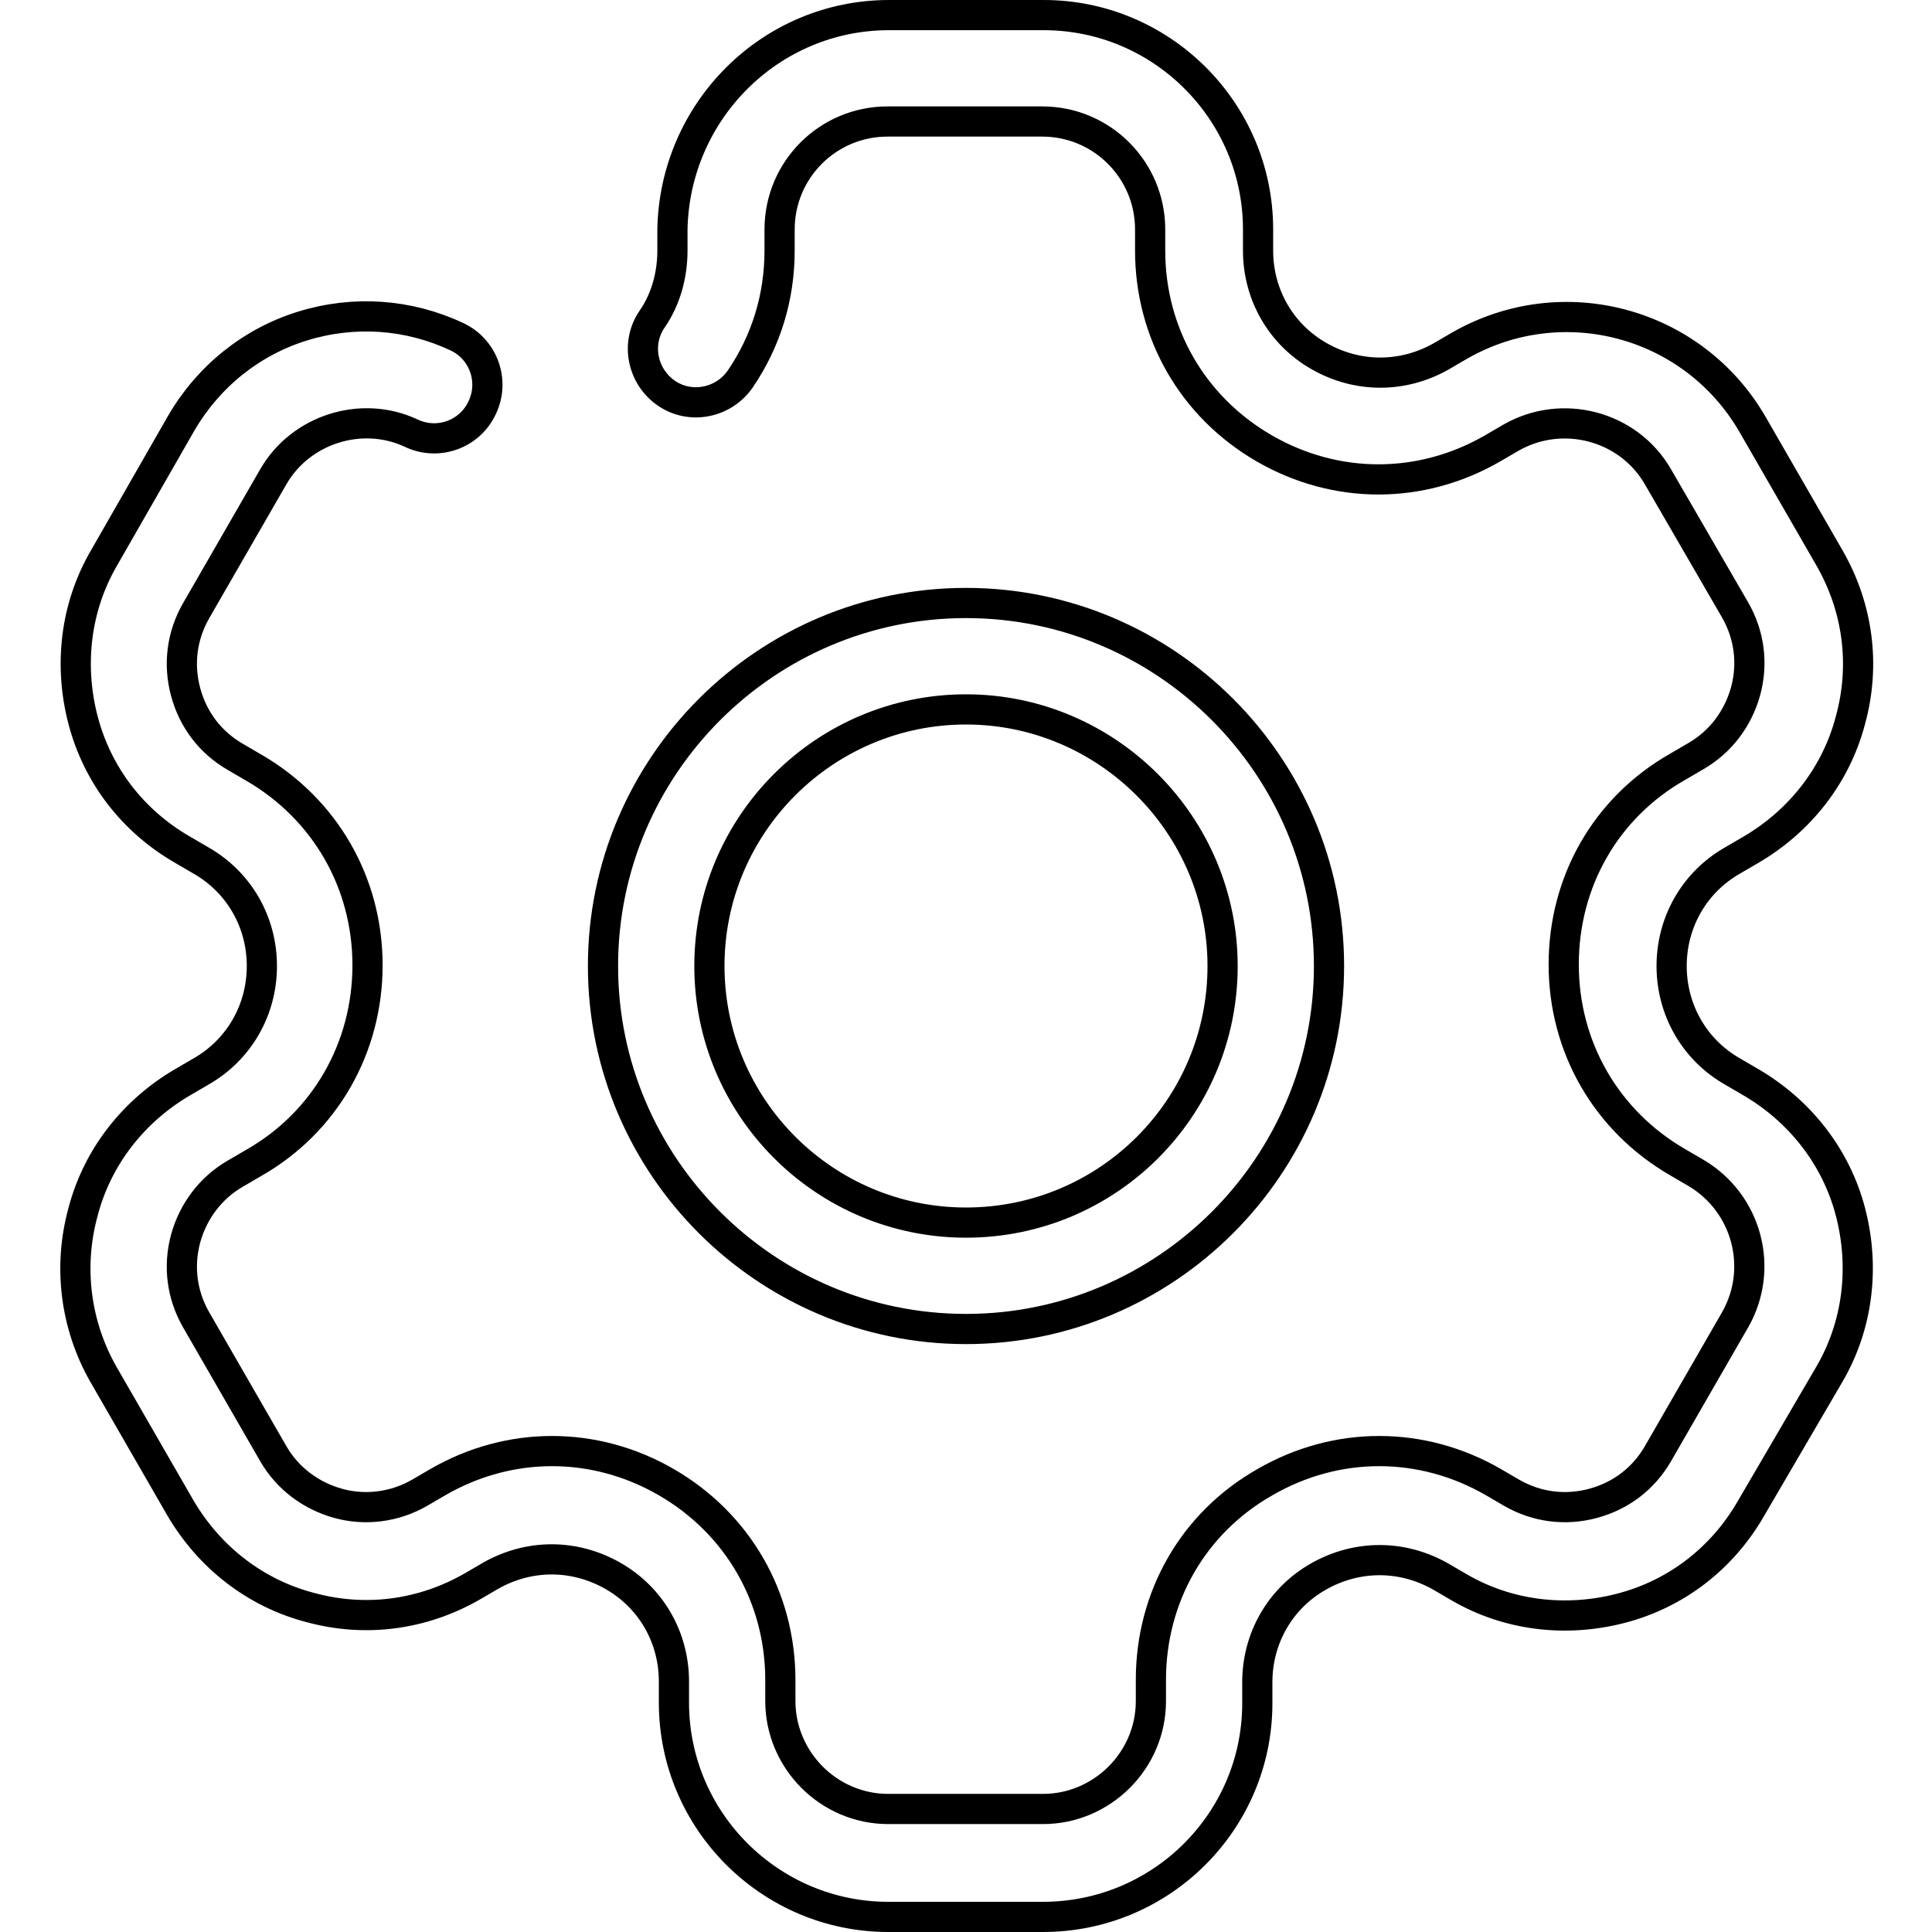
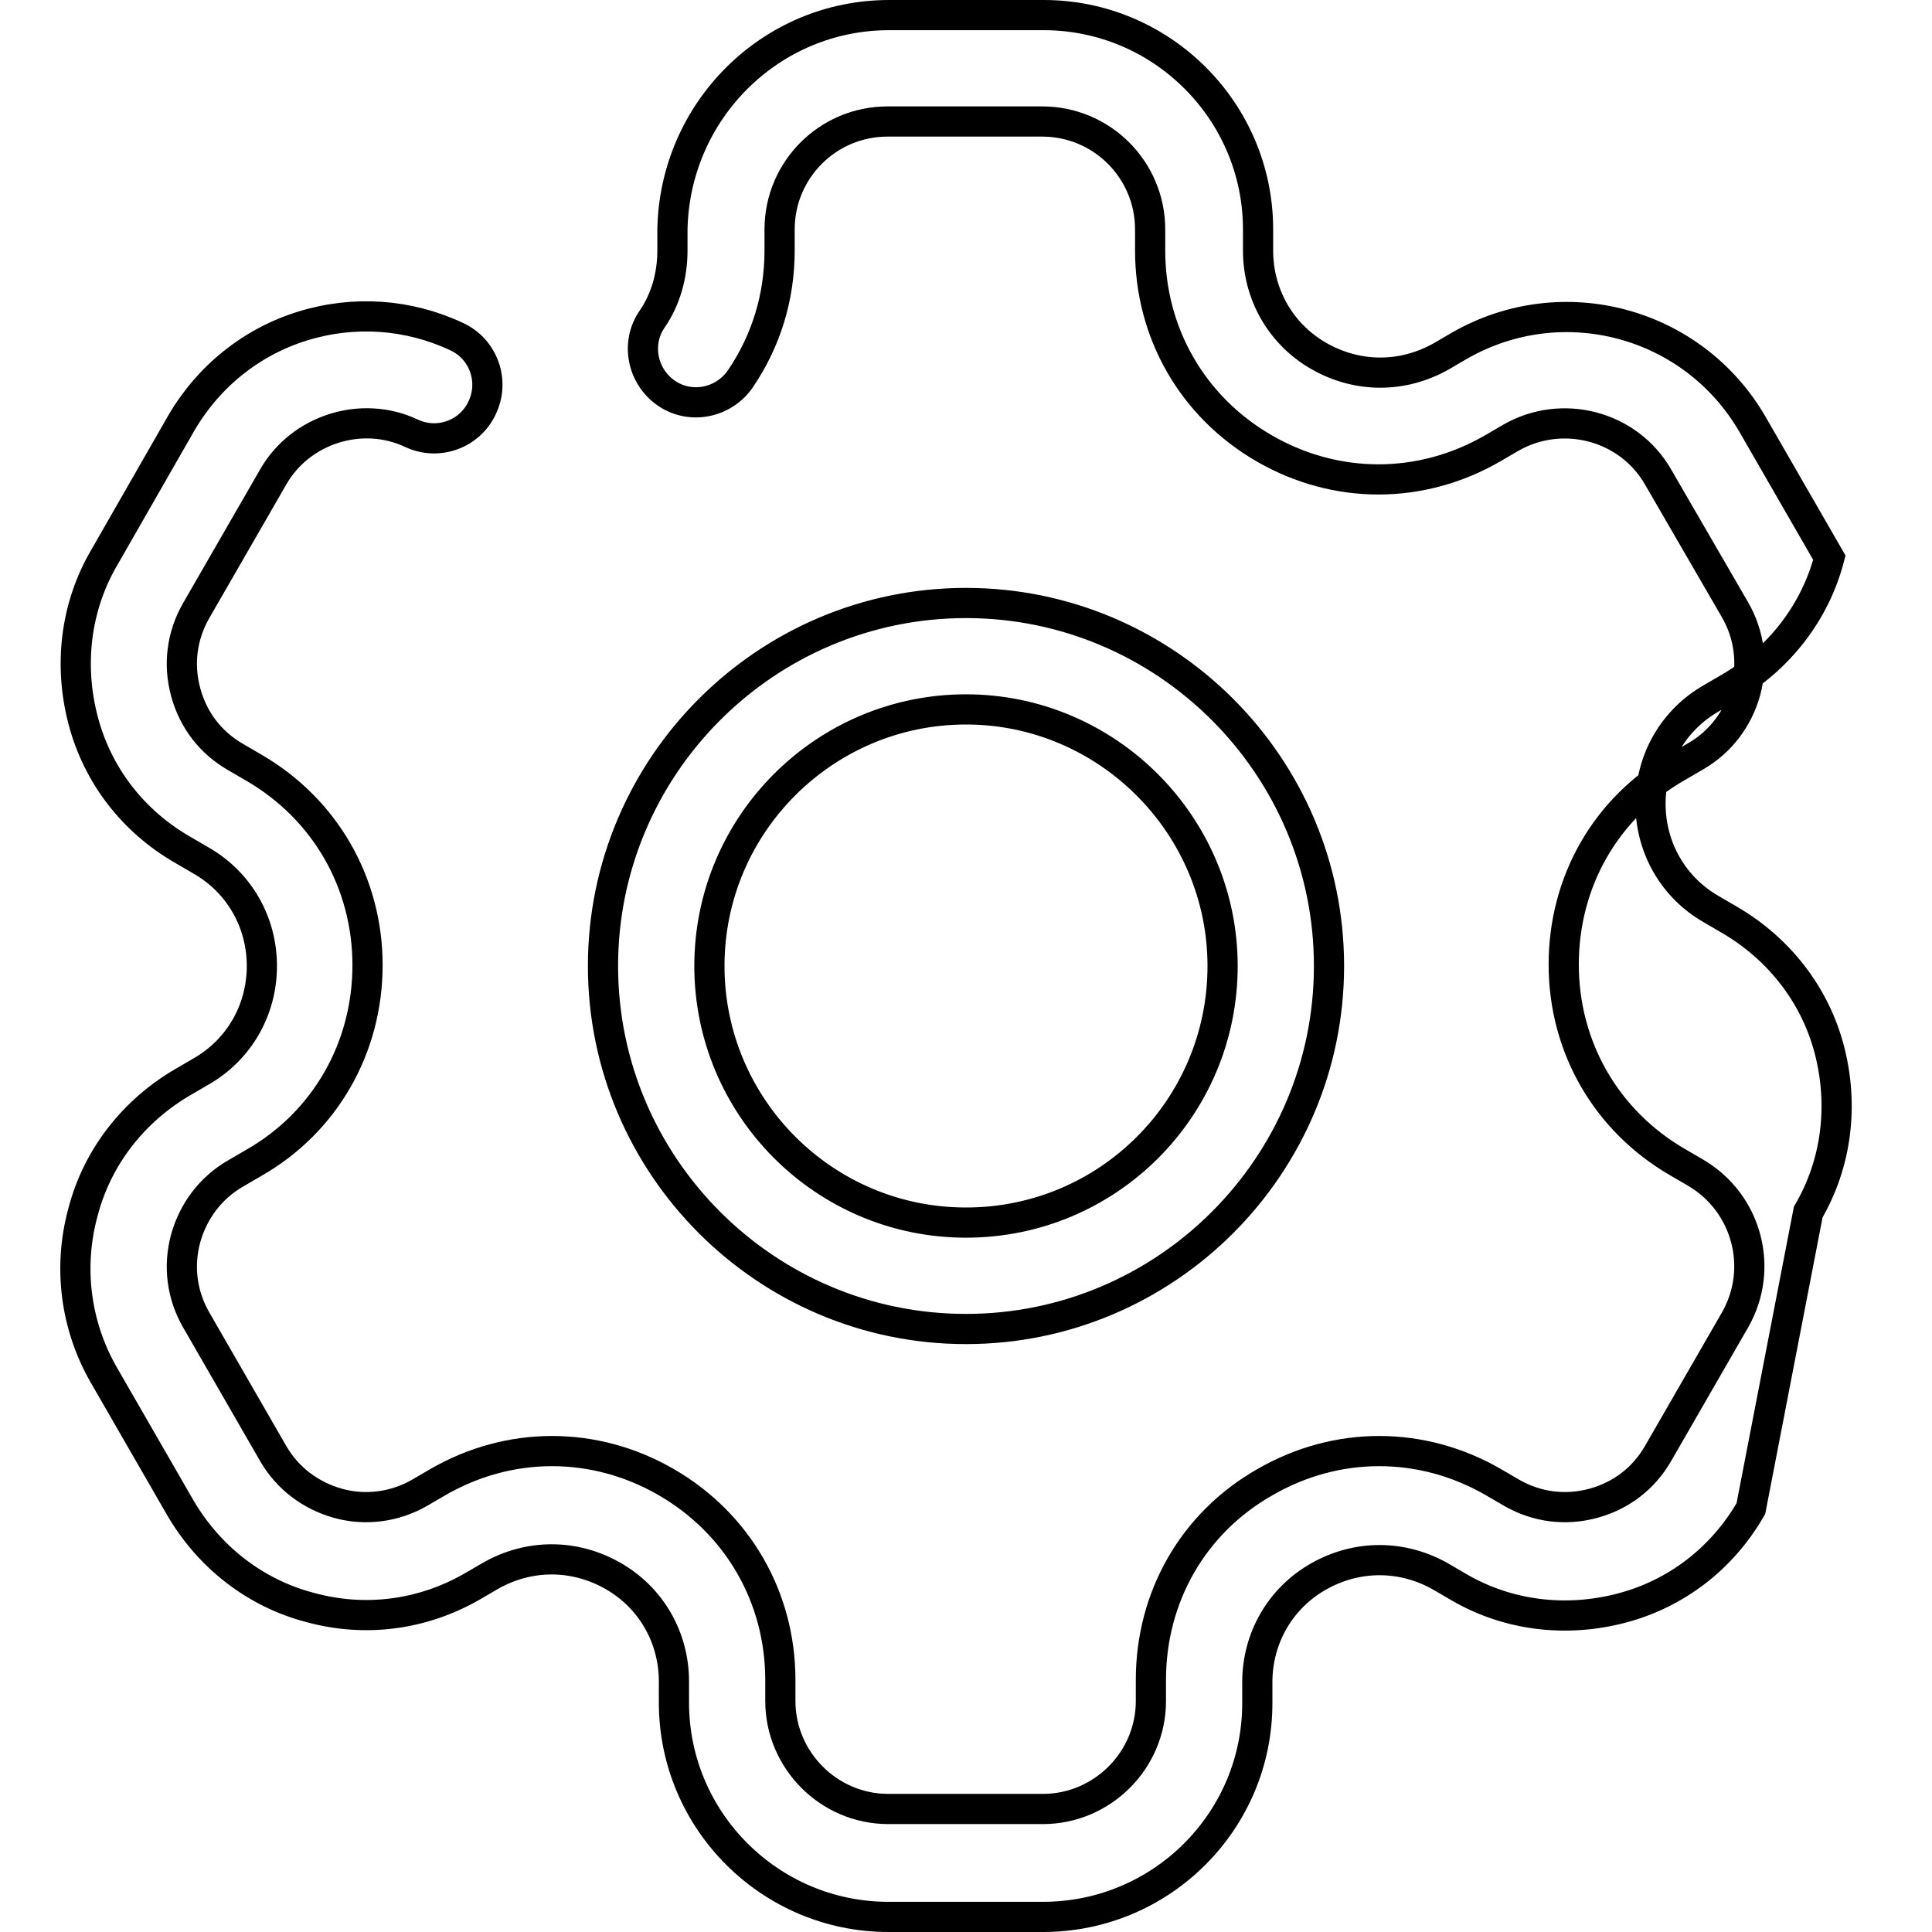
<svg xmlns="http://www.w3.org/2000/svg" version="1.1" x="0px" y="0px" viewBox="0 0 256 256" enable-background="new 0 0 256 256" xml:space="preserve">
  <g>
-     <path stroke-width="4" fill-opacity="0" stroke="#000000" d="M138.2,254h-20.5c-15.6,0-28.4-12.7-28.4-28.4v-2.8c0-5.8-3-11.1-8.1-14c-5.1-2.9-11.1-2.9-16.2,0l-2.4,1.4 c-6.6,3.8-14.2,4.8-21.5,2.8c-7.3-1.9-13.4-6.7-17.2-13.2l-10.2-17.7C10,175.6,9,167.9,11,160.6c1.9-7.3,6.7-13.4,13.2-17.2 l2.4-1.4c5.1-2.9,8.1-8.2,8.1-14c0-5.8-3-11.1-8.1-14l-2.4-1.4c-6.6-3.8-11.3-9.9-13.2-17.2s-1-15,2.8-21.5L24,56.1 c3.6-6.2,9.3-10.8,16.1-12.9c6.8-2.1,14-1.6,20.4,1.4c3.5,1.6,5.1,5.8,3.4,9.4c-1.6,3.5-5.8,5.1-9.4,3.4 c-6.6-3.1-14.7-0.5-18.3,5.8L26,80.9c-1.9,3.3-2.4,7.1-1.4,10.8c1,3.7,3.3,6.7,6.6,8.6l2.4,1.4c9.5,5.5,15.1,15.3,15.1,26.2 s-5.6,20.8-15.1,26.2l-2.4,1.4c-3.3,1.9-5.6,5-6.6,8.6c-1,3.7-0.5,7.5,1.4,10.8l10.2,17.7c1.9,3.3,5,5.6,8.6,6.6s7.5,0.5,10.8-1.4 l2.4-1.4c9.5-5.5,20.8-5.5,30.3,0c9.5,5.5,15.1,15.3,15.1,26.2v2.8c0,7.8,6.4,14.3,14.3,14.3h20.5c7.8,0,14.3-6.4,14.3-14.3v-2.8 c0-11,5.6-20.8,15.1-26.2c9.5-5.5,20.8-5.5,30.3,0l2.4,1.4c3.3,1.9,7.1,2.4,10.8,1.4s6.7-3.3,8.6-6.6l10.2-17.7 c3.9-6.8,1.6-15.5-5.2-19.5l-2.4-1.4c-9.5-5.5-15.1-15.3-15.1-26.2c0-11,5.6-20.8,15.1-26.2l2.4-1.4c3.3-1.9,5.6-5,6.6-8.6 c1-3.7,0.5-7.5-1.4-10.8l-10.2-17.6c-3.9-6.8-12.7-9.1-19.5-5.2l-2.4,1.4c-9.5,5.5-20.8,5.5-30.3,0c-9.5-5.5-15.1-15.3-15.1-26.2 v-2.8c0-7.9-6.4-14.3-14.3-14.3h-20.5c-7.9,0-14.3,6.4-14.3,14.3v2.8c0,6.2-1.8,12-5.2,17c-2.2,3.2-6.6,4.1-9.8,1.9 c-3.2-2.2-4.1-6.6-1.9-9.8c1.8-2.6,2.7-5.8,2.7-9.1v-2.8C89.4,14.7,102.1,2,117.8,2h20.5c15.6,0,28.4,12.7,28.4,28.4v2.8 c0,5.8,3,11.1,8.1,14c5.1,2.9,11.1,2.9,16.2,0l2.4-1.4c13.6-7.8,30.9-3.2,38.8,10.4l10.2,17.7c3.8,6.6,4.8,14.2,2.8,21.5 c-1.9,7.3-6.7,13.4-13.2,17.2l-2.4,1.4c-5.1,2.9-8.1,8.2-8.1,14c0,5.8,3,11.1,8.1,14l2.4,1.4c6.5,3.8,11.3,9.9,13.2,17.2 c1.9,7.3,1,15-2.8,21.5L232,199.9c-3.8,6.6-9.9,11.3-17.2,13.2c-7.3,1.9-15,1-21.5-2.8l-2.4-1.4c-5.1-2.9-11.1-2.9-16.2,0 c-5.1,2.9-8.1,8.2-8.1,14v2.8C166.6,241.3,153.9,254,138.2,254L138.2,254z M128,176.1c-26.5,0-48.1-21.6-48.1-48.1 c0-26.5,21.6-48.1,48.1-48.1c26.5,0,48.1,21.6,48.1,48.1C176.1,154.5,154.5,176.1,128,176.1z M128,94c-18.7,0-34,15.2-34,34 c0,18.7,15.2,34,34,34s34-15.2,34-34C162,109.3,146.7,94,128,94z" />
+     <path stroke-width="4" fill-opacity="0" stroke="#000000" d="M138.2,254h-20.5c-15.6,0-28.4-12.7-28.4-28.4v-2.8c0-5.8-3-11.1-8.1-14c-5.1-2.9-11.1-2.9-16.2,0l-2.4,1.4 c-6.6,3.8-14.2,4.8-21.5,2.8c-7.3-1.9-13.4-6.7-17.2-13.2l-10.2-17.7C10,175.6,9,167.9,11,160.6c1.9-7.3,6.7-13.4,13.2-17.2 l2.4-1.4c5.1-2.9,8.1-8.2,8.1-14c0-5.8-3-11.1-8.1-14l-2.4-1.4c-6.6-3.8-11.3-9.9-13.2-17.2s-1-15,2.8-21.5L24,56.1 c3.6-6.2,9.3-10.8,16.1-12.9c6.8-2.1,14-1.6,20.4,1.4c3.5,1.6,5.1,5.8,3.4,9.4c-1.6,3.5-5.8,5.1-9.4,3.4 c-6.6-3.1-14.7-0.5-18.3,5.8L26,80.9c-1.9,3.3-2.4,7.1-1.4,10.8c1,3.7,3.3,6.7,6.6,8.6l2.4,1.4c9.5,5.5,15.1,15.3,15.1,26.2 s-5.6,20.8-15.1,26.2l-2.4,1.4c-3.3,1.9-5.6,5-6.6,8.6c-1,3.7-0.5,7.5,1.4,10.8l10.2,17.7c1.9,3.3,5,5.6,8.6,6.6s7.5,0.5,10.8-1.4 l2.4-1.4c9.5-5.5,20.8-5.5,30.3,0c9.5,5.5,15.1,15.3,15.1,26.2v2.8c0,7.8,6.4,14.3,14.3,14.3h20.5c7.8,0,14.3-6.4,14.3-14.3v-2.8 c0-11,5.6-20.8,15.1-26.2c9.5-5.5,20.8-5.5,30.3,0l2.4,1.4c3.3,1.9,7.1,2.4,10.8,1.4s6.7-3.3,8.6-6.6l10.2-17.7 c3.9-6.8,1.6-15.5-5.2-19.5l-2.4-1.4c-9.5-5.5-15.1-15.3-15.1-26.2c0-11,5.6-20.8,15.1-26.2l2.4-1.4c3.3-1.9,5.6-5,6.6-8.6 c1-3.7,0.5-7.5-1.4-10.8l-10.2-17.6c-3.9-6.8-12.7-9.1-19.5-5.2l-2.4,1.4c-9.5,5.5-20.8,5.5-30.3,0c-9.5-5.5-15.1-15.3-15.1-26.2 v-2.8c0-7.9-6.4-14.3-14.3-14.3h-20.5c-7.9,0-14.3,6.4-14.3,14.3v2.8c0,6.2-1.8,12-5.2,17c-2.2,3.2-6.6,4.1-9.8,1.9 c-3.2-2.2-4.1-6.6-1.9-9.8c1.8-2.6,2.7-5.8,2.7-9.1v-2.8C89.4,14.7,102.1,2,117.8,2h20.5c15.6,0,28.4,12.7,28.4,28.4v2.8 c0,5.8,3,11.1,8.1,14c5.1,2.9,11.1,2.9,16.2,0l2.4-1.4c13.6-7.8,30.9-3.2,38.8,10.4l10.2,17.7c-1.9,7.3-6.7,13.4-13.2,17.2l-2.4,1.4c-5.1,2.9-8.1,8.2-8.1,14c0,5.8,3,11.1,8.1,14l2.4,1.4c6.5,3.8,11.3,9.9,13.2,17.2 c1.9,7.3,1,15-2.8,21.5L232,199.9c-3.8,6.6-9.9,11.3-17.2,13.2c-7.3,1.9-15,1-21.5-2.8l-2.4-1.4c-5.1-2.9-11.1-2.9-16.2,0 c-5.1,2.9-8.1,8.2-8.1,14v2.8C166.6,241.3,153.9,254,138.2,254L138.2,254z M128,176.1c-26.5,0-48.1-21.6-48.1-48.1 c0-26.5,21.6-48.1,48.1-48.1c26.5,0,48.1,21.6,48.1,48.1C176.1,154.5,154.5,176.1,128,176.1z M128,94c-18.7,0-34,15.2-34,34 c0,18.7,15.2,34,34,34s34-15.2,34-34C162,109.3,146.7,94,128,94z" />
  </g>
</svg>